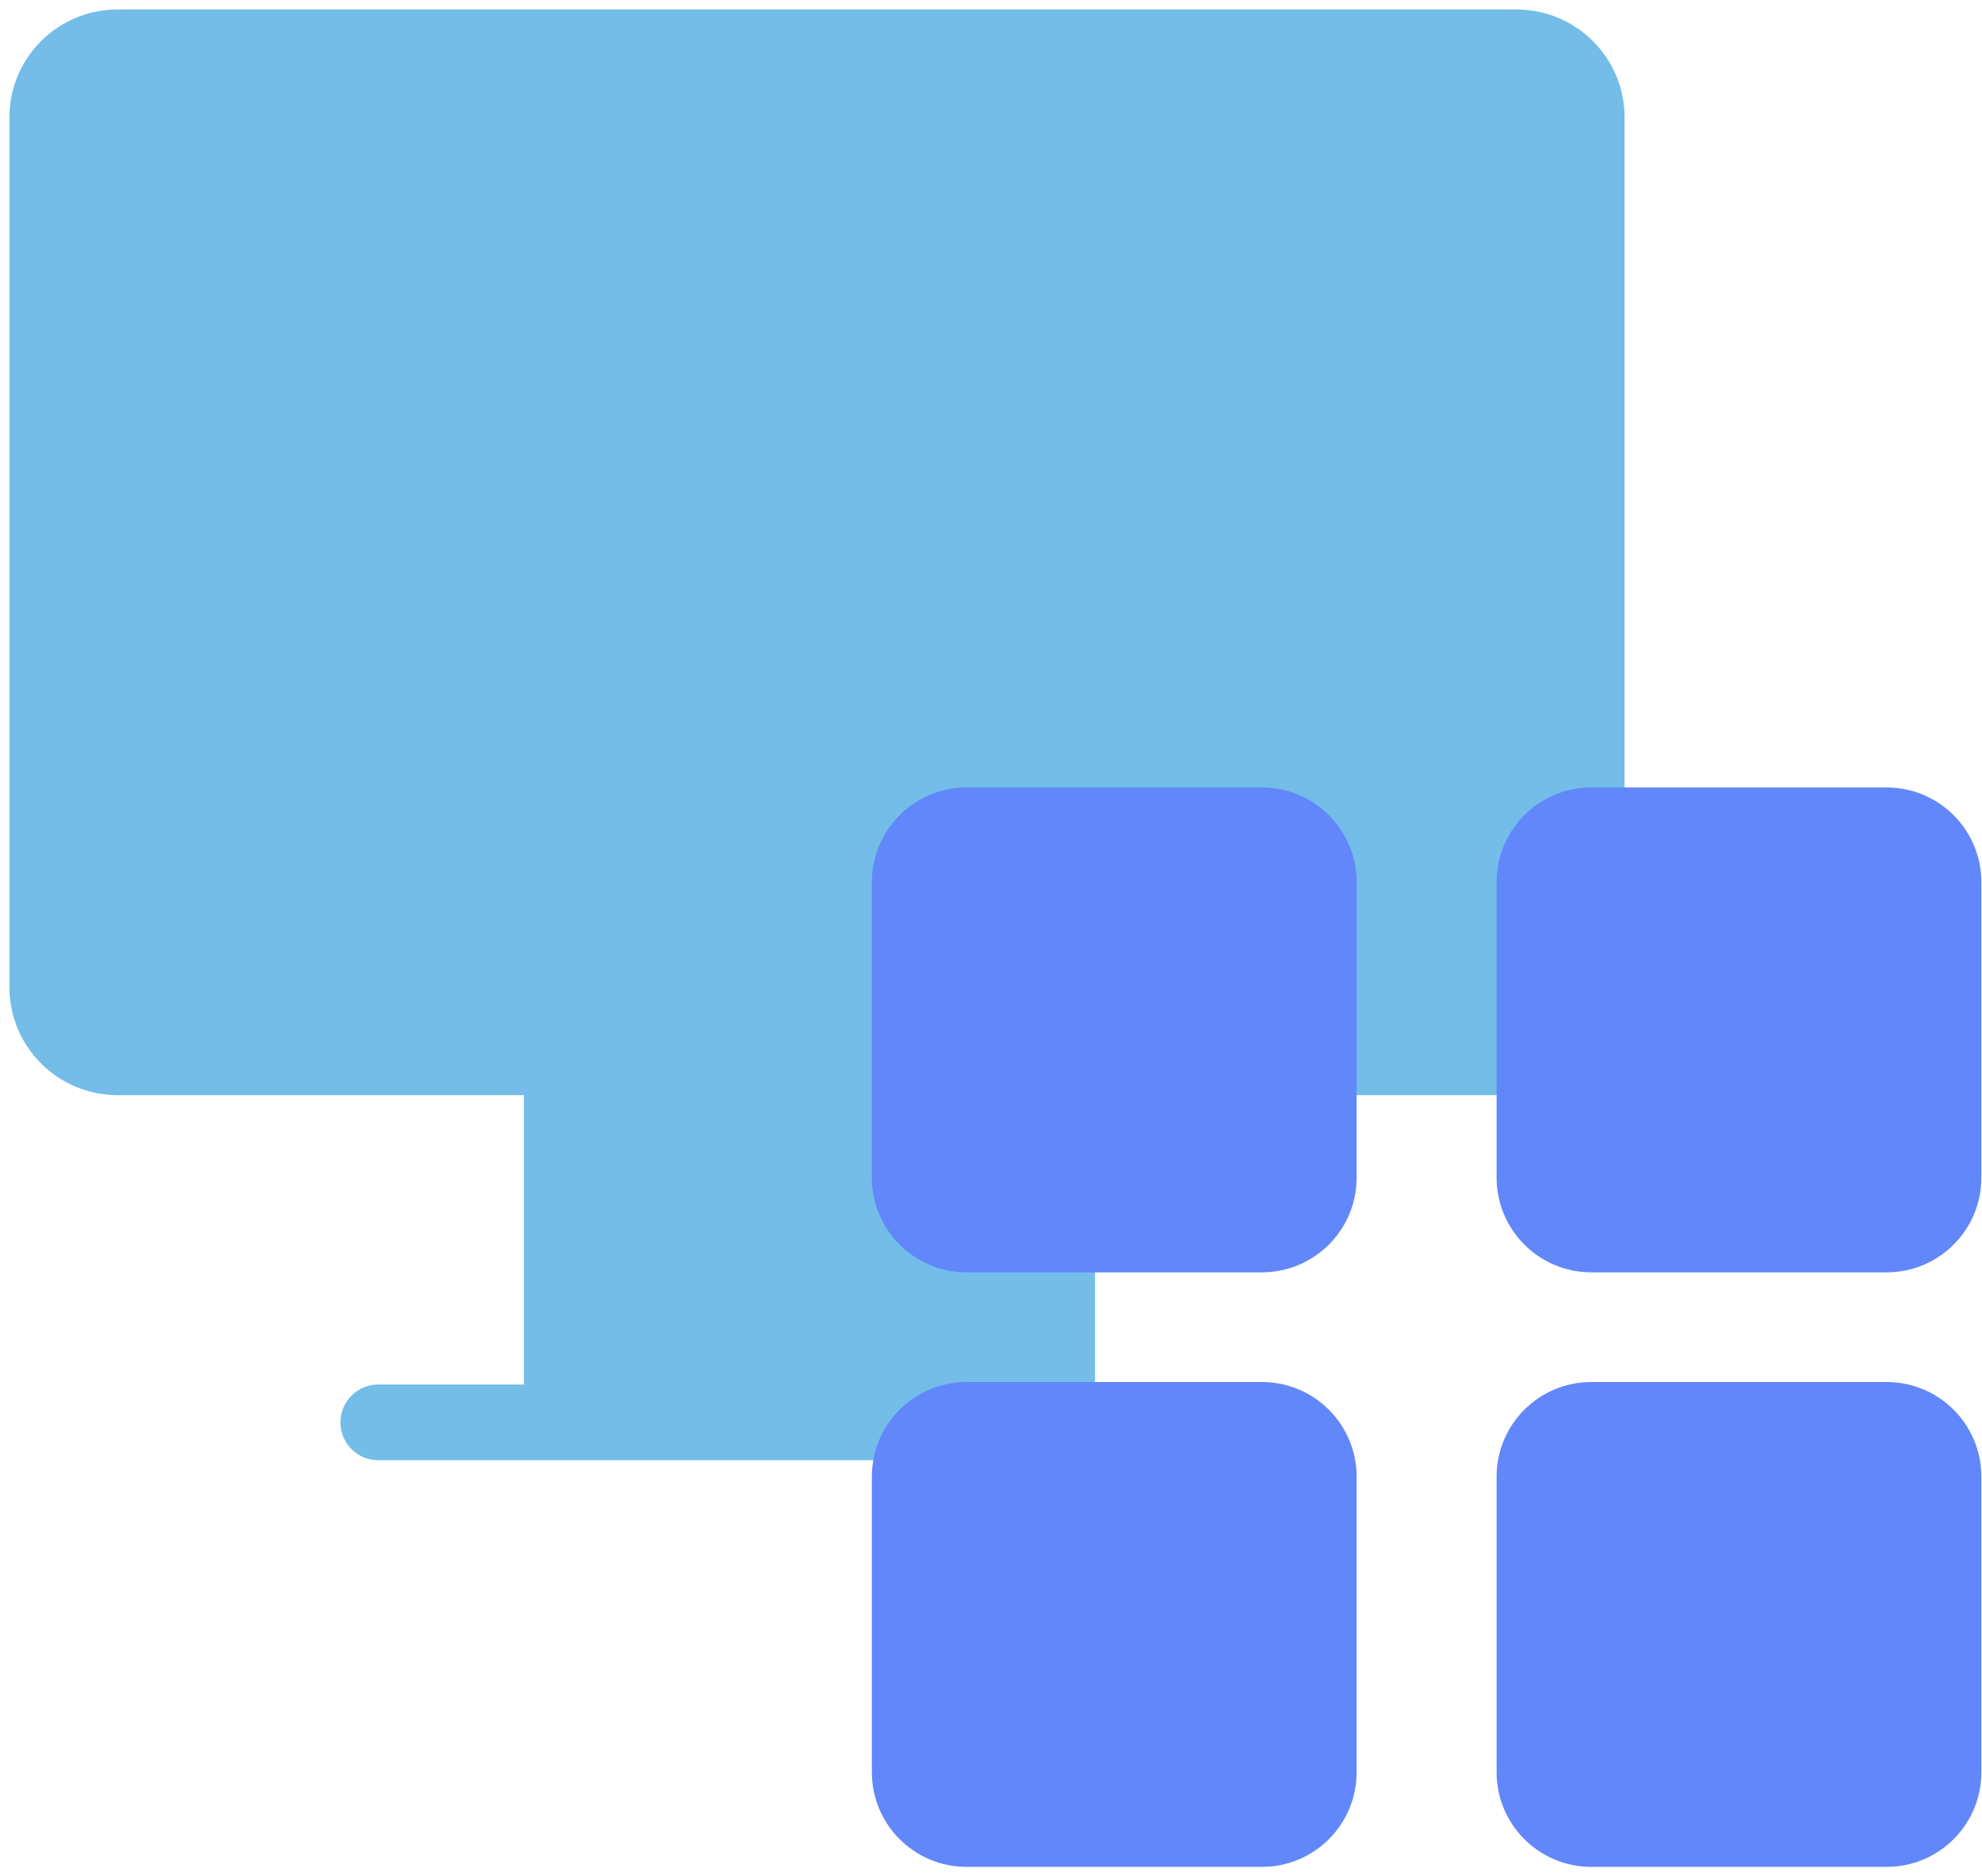
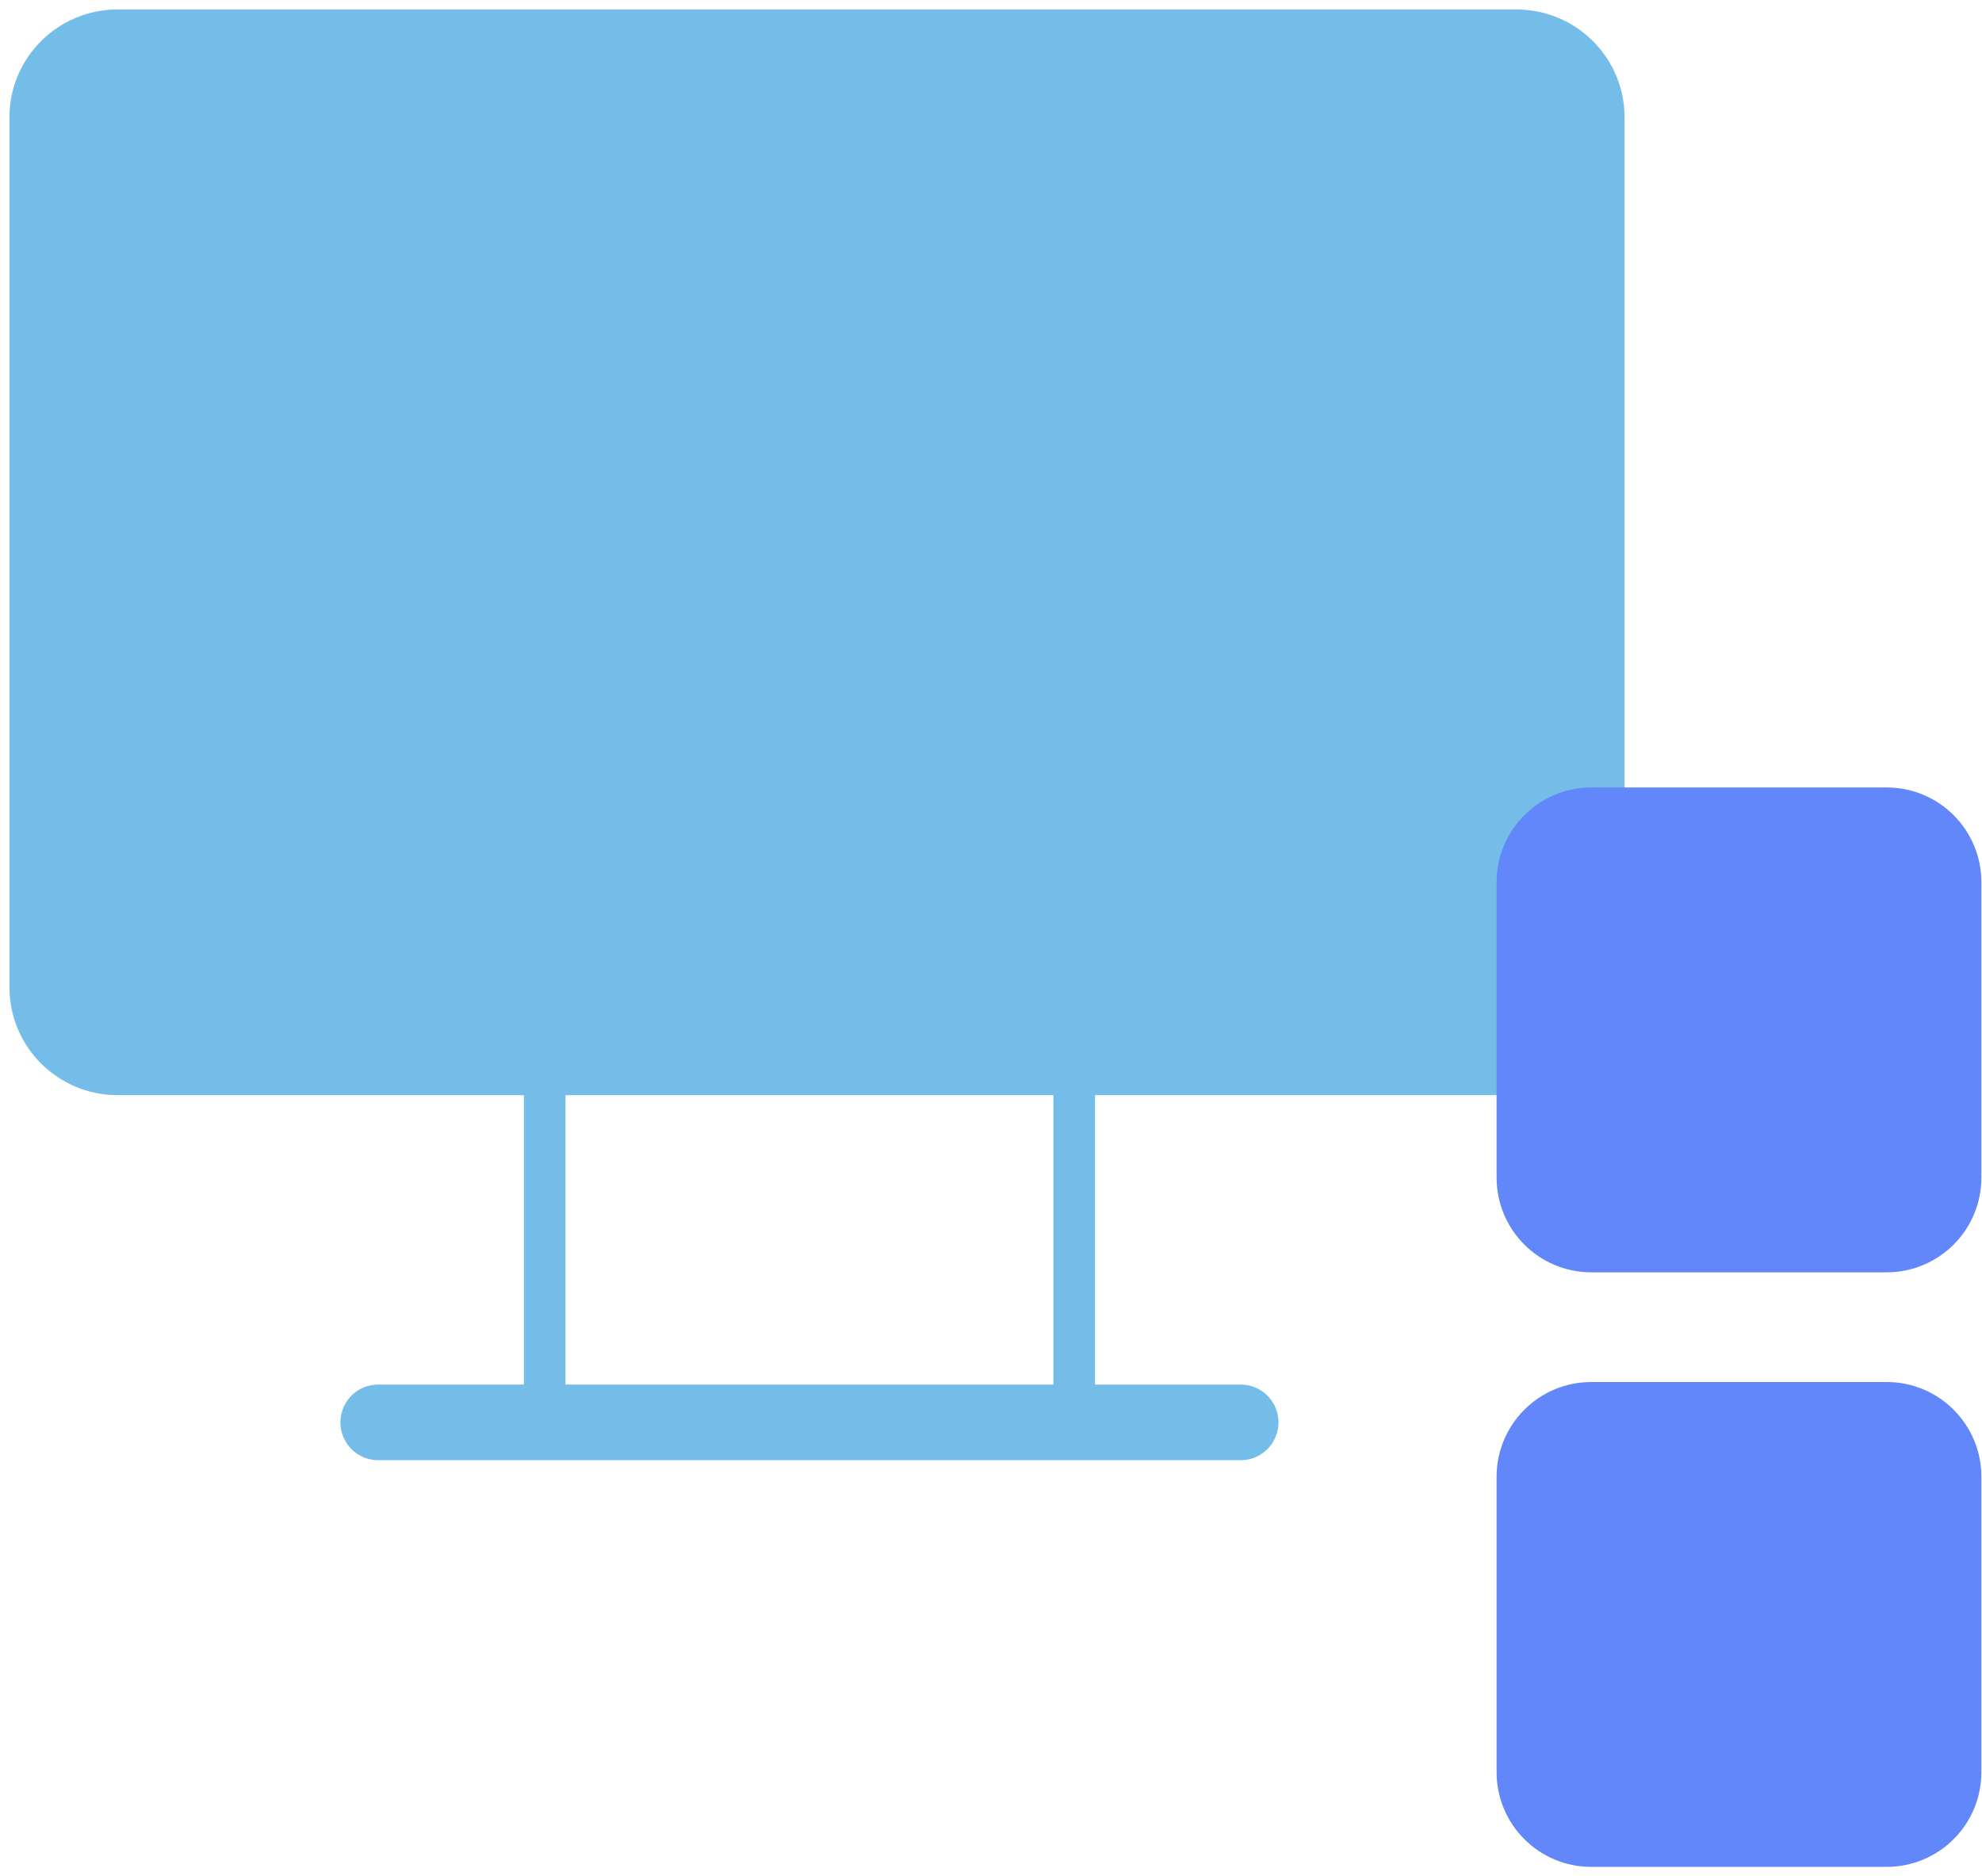
<svg xmlns="http://www.w3.org/2000/svg" width="131" height="124" viewBox="0 0 131 124" fill="none">
  <path d="M36 71V94" stroke="#73BDE8" stroke-width="2.75" stroke-linecap="round" stroke-linejoin="round" />
  <path d="M71 71V94" stroke="#73BDE8" stroke-width="2.75" stroke-linecap="round" stroke-linejoin="round" />
  <path d="M100.222 2H7.778C4.587 2 2 4.574 2 7.75V65.25C2 68.426 4.587 71 7.778 71H100.222C103.413 71 106 68.426 106 65.25V7.75C106 4.574 103.413 2 100.222 2Z" fill="#73BDE8" stroke="#73BDE8" stroke-width="2.75" stroke-linecap="round" stroke-linejoin="round" />
  <path d="M25 94H82" stroke="#73BDE8" stroke-width="5" stroke-linecap="round" stroke-linejoin="round" />
-   <rect x="36" y="70" width="35" height="24" fill="#73BDE8" />
  <g style="mix-blend-mode:multiply">
-     <path d="M83.41 53.416H63.882C61.186 53.416 59 55.602 59 58.298V77.826C59 80.522 61.186 82.708 63.882 82.708H83.41C86.106 82.708 88.292 80.522 88.292 77.826V58.298C88.292 55.602 86.106 53.416 83.41 53.416Z" fill="#6287FA" stroke="#6287FA" stroke-width="2.75" stroke-linecap="round" stroke-linejoin="round" />
-     <path d="M83.41 92.708H63.882C61.186 92.708 59 94.894 59 97.59V117.118C59 119.814 61.186 122 63.882 122H83.41C86.106 122 88.292 119.814 88.292 117.118V97.59C88.292 94.894 86.106 92.708 83.41 92.708Z" fill="#6287FA" stroke="#6287FA" stroke-width="2.75" stroke-linecap="round" stroke-linejoin="round" />
    <path d="M124.702 92.708H105.174C102.478 92.708 100.292 94.894 100.292 97.59V117.118C100.292 119.814 102.478 122 105.174 122H124.702C127.398 122 129.584 119.814 129.584 117.118V97.59C129.584 94.894 127.398 92.708 124.702 92.708Z" fill="#6287FA" stroke="#6287FA" stroke-width="2.75" stroke-linecap="round" stroke-linejoin="round" />
    <path d="M124.702 53.416H105.174C102.478 53.416 100.292 55.602 100.292 58.298V77.826C100.292 80.522 102.478 82.708 105.174 82.708H124.702C127.398 82.708 129.584 80.522 129.584 77.826V58.298C129.584 55.602 127.398 53.416 124.702 53.416Z" fill="#6287FA" stroke="#6287FA" stroke-width="2.75" stroke-linecap="round" stroke-linejoin="round" />
  </g>
</svg>